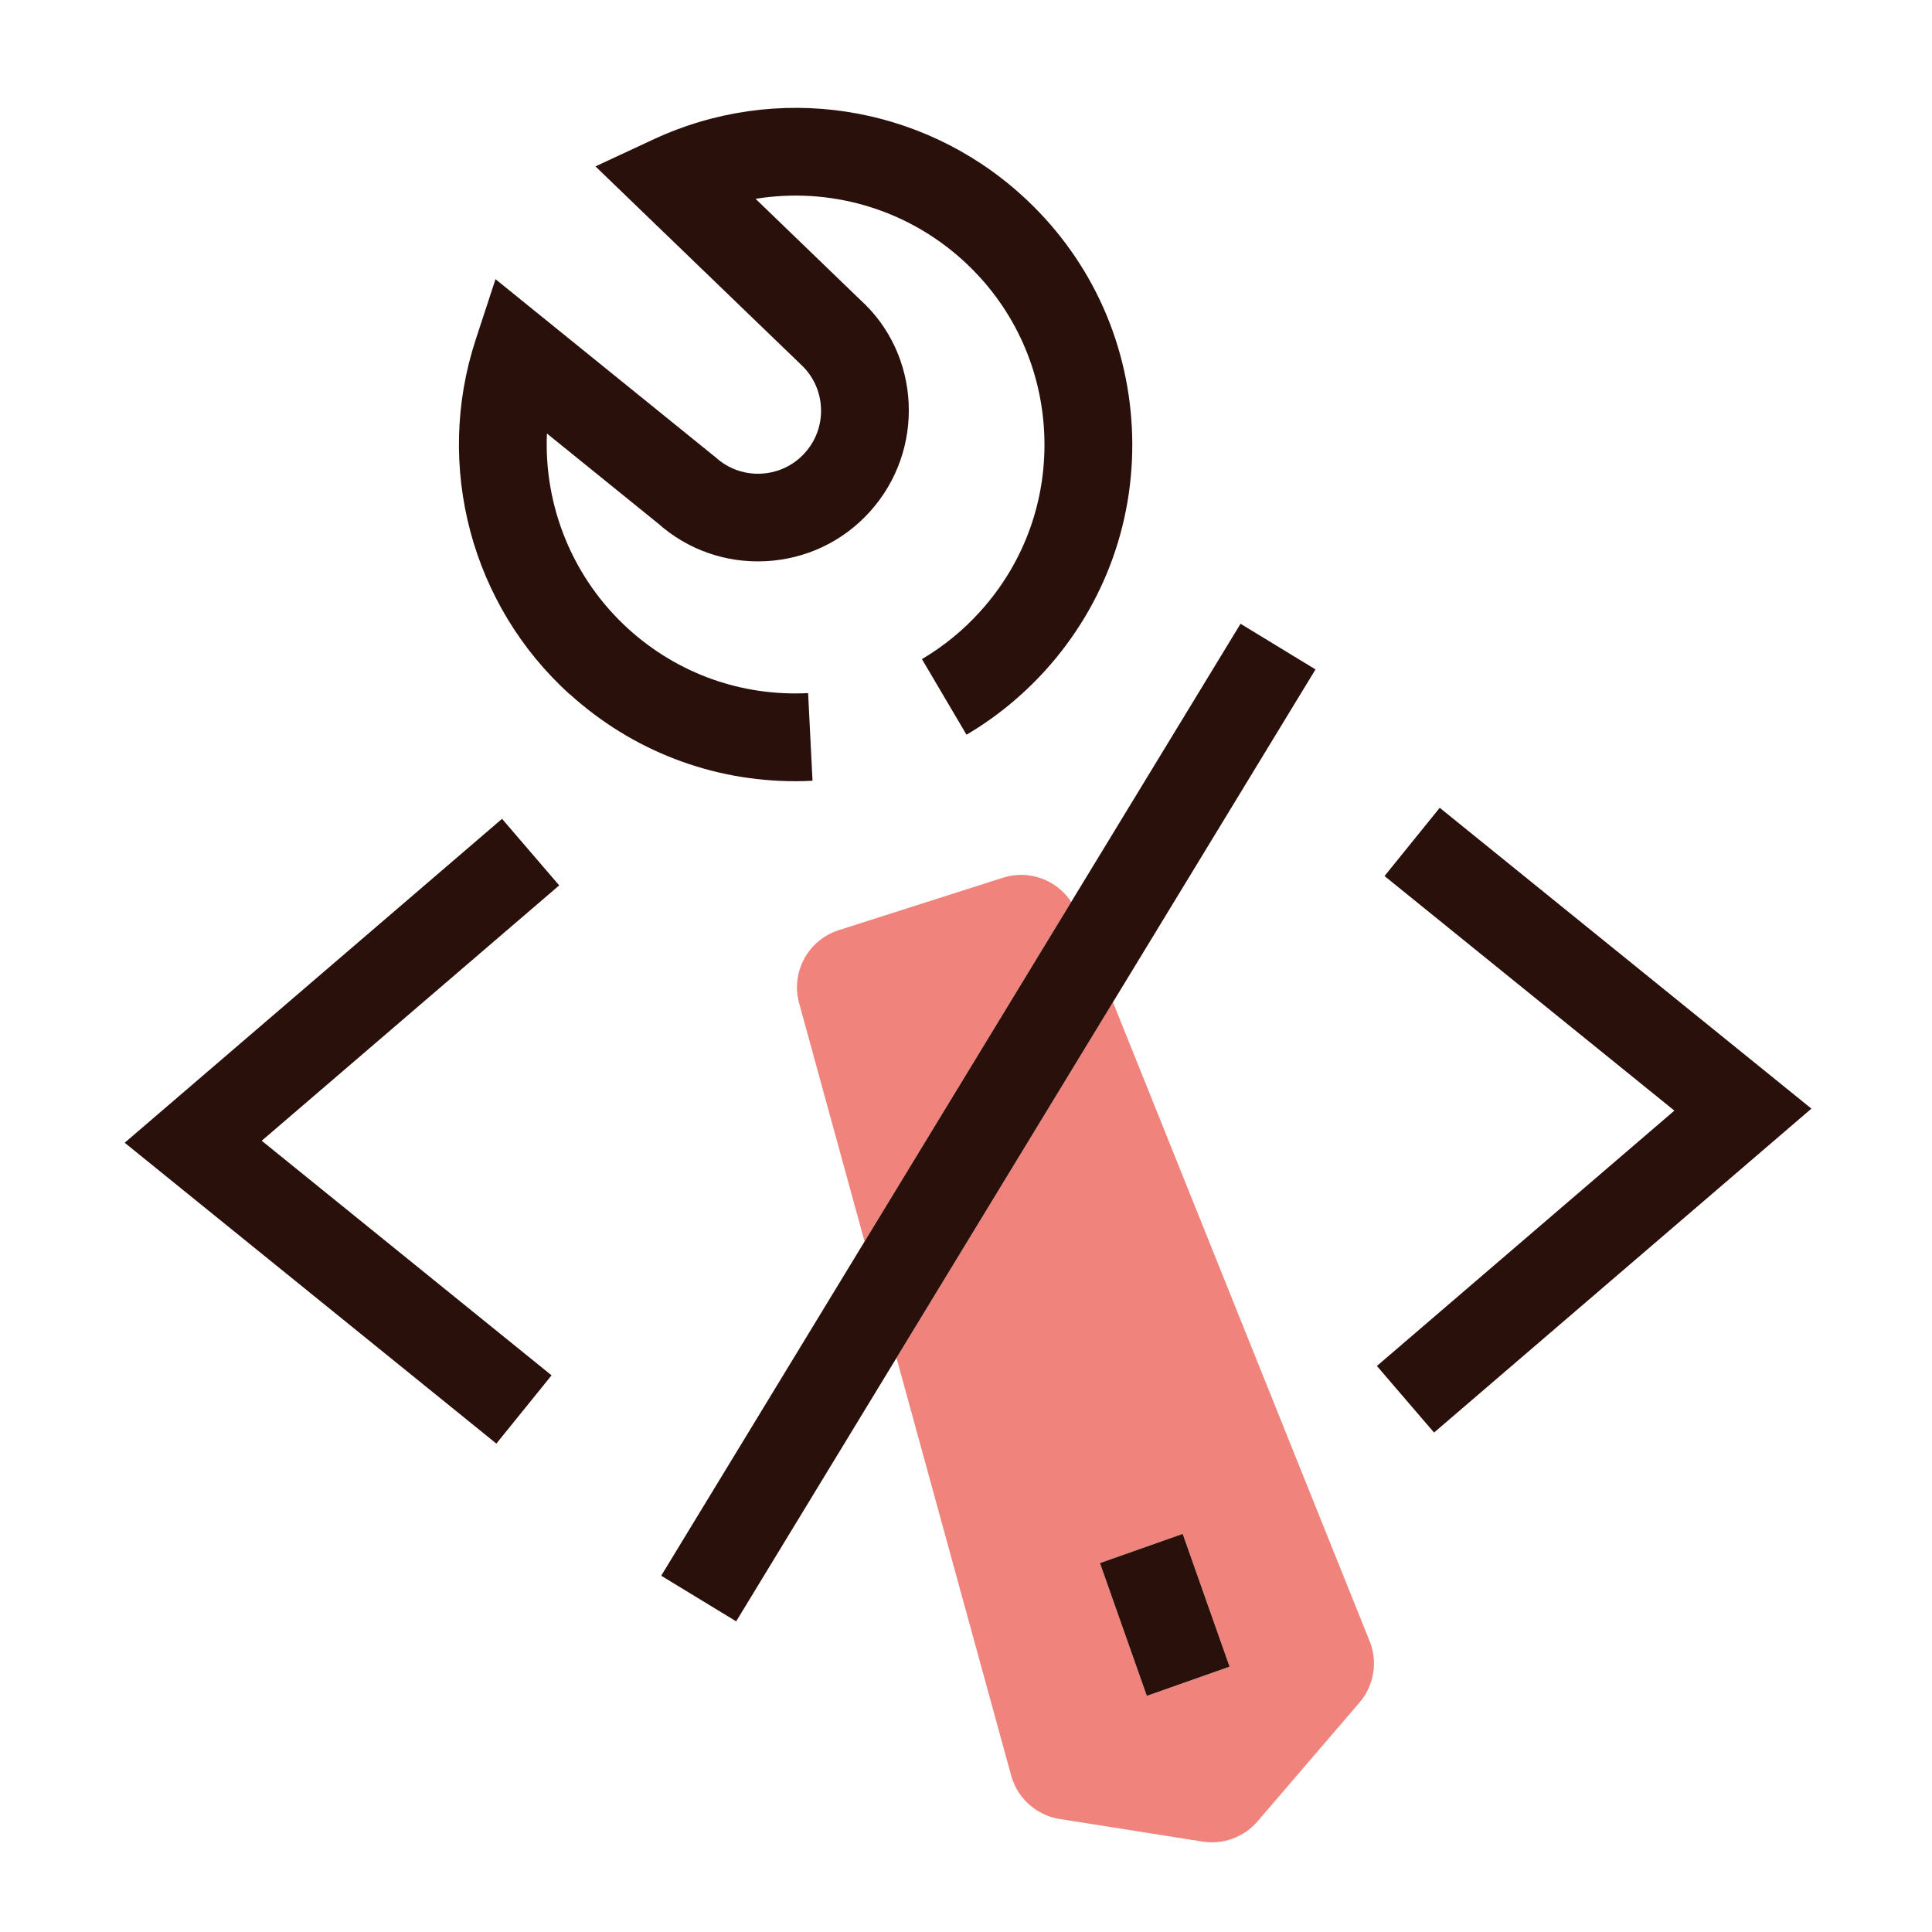
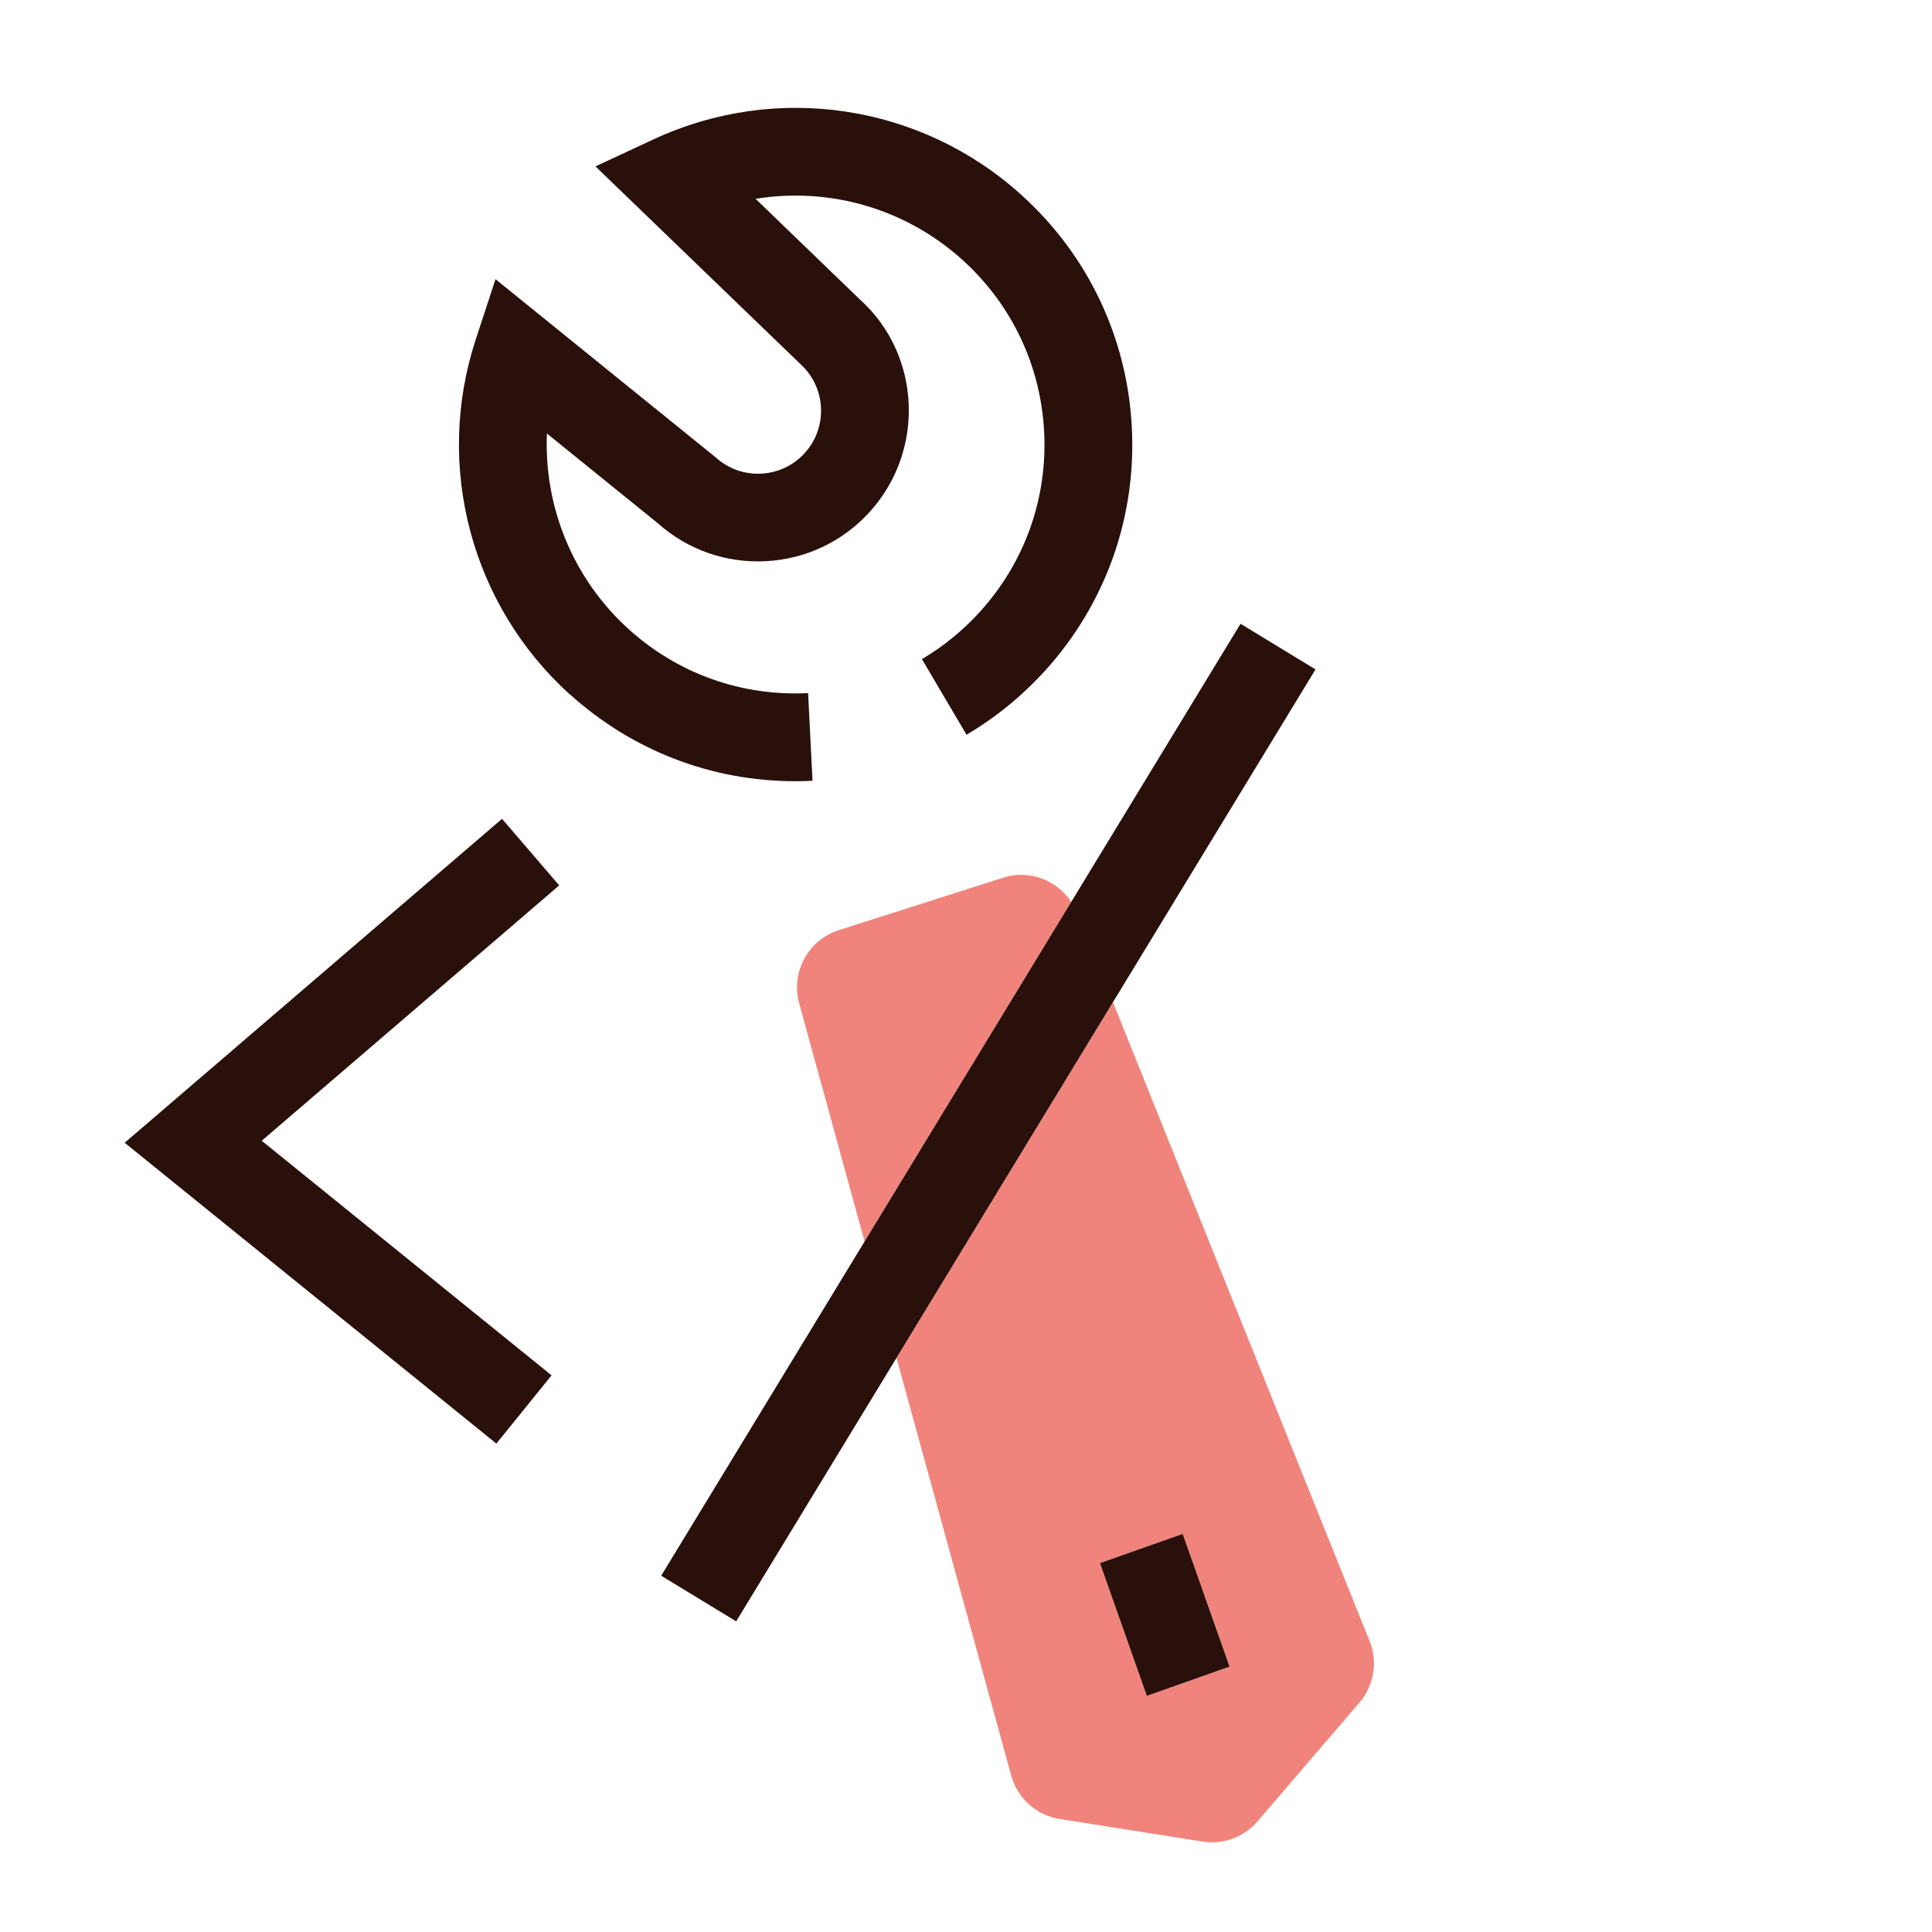
<svg xmlns="http://www.w3.org/2000/svg" id="Warstwa_1" viewBox="0 0 425.2 425.2">
  <defs>
    <style>
      .cls-1 {
        fill: #2a100b;
      }

      .cls-2 {
        fill: #f0847c;
      }
    </style>
  </defs>
  <path class="cls-2" d="M220.71,193.18l-36.14,11.54c-6.86,2.21-10.69,9.51-8.6,16.41l14.31,52.12,45.49-74.75c-3.2-4.84-9.29-7.18-15.05-5.32Z" />
  <path class="cls-2" d="M222.64,391.1c1.47,4.85,5.58,8.44,10.59,9.23l31.43,4.97c4.53.72,9.11-.97,12.1-4.45l22.44-26.15c3.09-3.6,4.01-8.57,2.42-13.04l-56.68-141.1-47.64,78.28,25.33,92.25ZM260.3,337.58l10.32,29.23-18.21,6.43-10.32-29.23,18.21-6.43Z" />
  <polygon class="cls-1" points="57.6 251.06 123.07 194.86 110.49 180.21 27.44 251.5 109.24 317.71 121.39 302.69 57.6 251.06" />
-   <polygon class="cls-1" points="304.71 192.8 368.5 244.43 303.03 300.63 315.61 315.28 398.66 243.99 316.86 177.78 304.71 192.8" />
  <polygon class="cls-1" points="190.27 273.25 145.52 346.79 162.02 356.83 197.3 298.85 244.94 220.57 289.52 147.33 273.02 137.28 235.76 198.5 190.27 273.25" />
  <rect class="cls-1" x="246.69" y="339.91" width="19.31" height="30.99" transform="translate(-103.67 105.58) rotate(-19.44)" />
  <path class="cls-1" d="M125.41,152.79c13.73,12.42,31.22,19.14,49.6,19.14,1.27,0,2.54-.03,3.81-.1l-.97-19.29c-14.62.74-28.64-4.26-39.49-14.07-12.28-11.11-18.69-26.99-17.99-43.06l24.42,19.76c6.54,5.82,14.95,8.78,23.71,8.34,8.85-.45,17-4.31,22.94-10.89,12.27-13.57,11.21-34.6-2.13-46.65l-23.02-22.21c16.18-2.64,32.97,2.08,45.54,13.45,10.85,9.81,17.23,23.26,17.97,37.88.73,14.61-4.26,28.64-14.08,39.49-3.75,4.15-8.06,7.67-12.82,10.48l9.81,16.64c6.45-3.8,12.28-8.57,17.35-14.16,13.27-14.68,20.03-33.65,19.04-53.41-1-19.77-9.63-37.96-24.31-51.23-22.13-20.01-53.92-24.81-80.98-12.22l-12.76,5.94,45.08,43.48c2.75,2.48,4.36,5.89,4.55,9.59.19,3.7-1.08,7.25-3.56,10-2.48,2.75-5.89,4.36-9.59,4.55-3.71.19-7.25-1.08-10-3.56l-48.48-39.24-4.36,13.31c-9.12,27.81-.99,58.46,20.72,78.08Z" />
</svg>